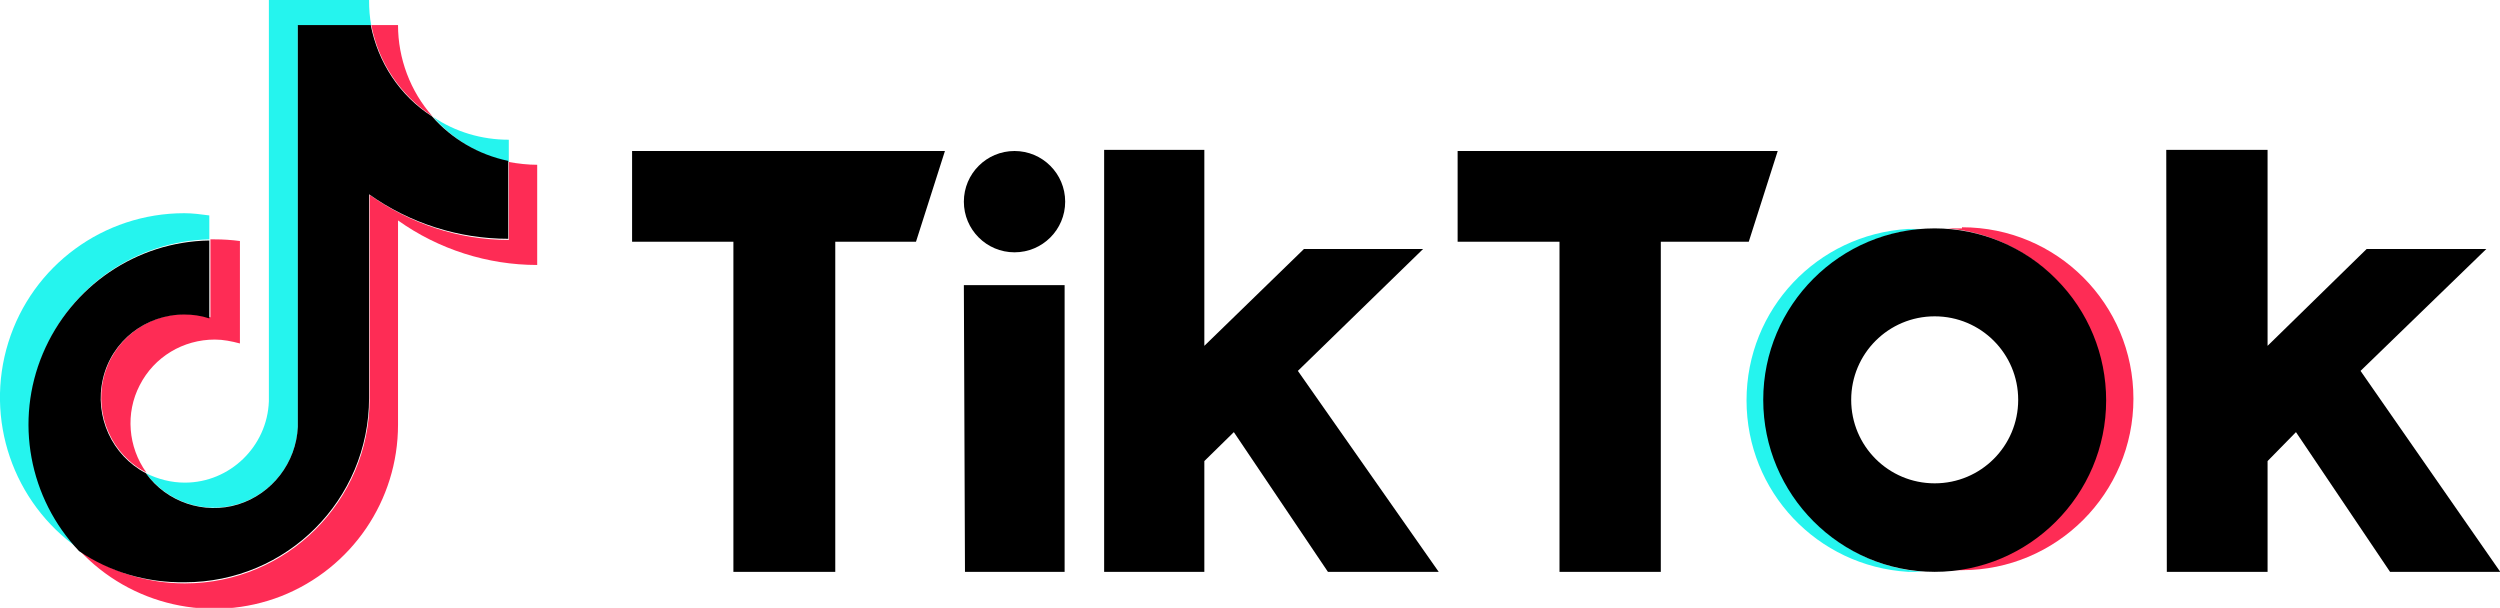
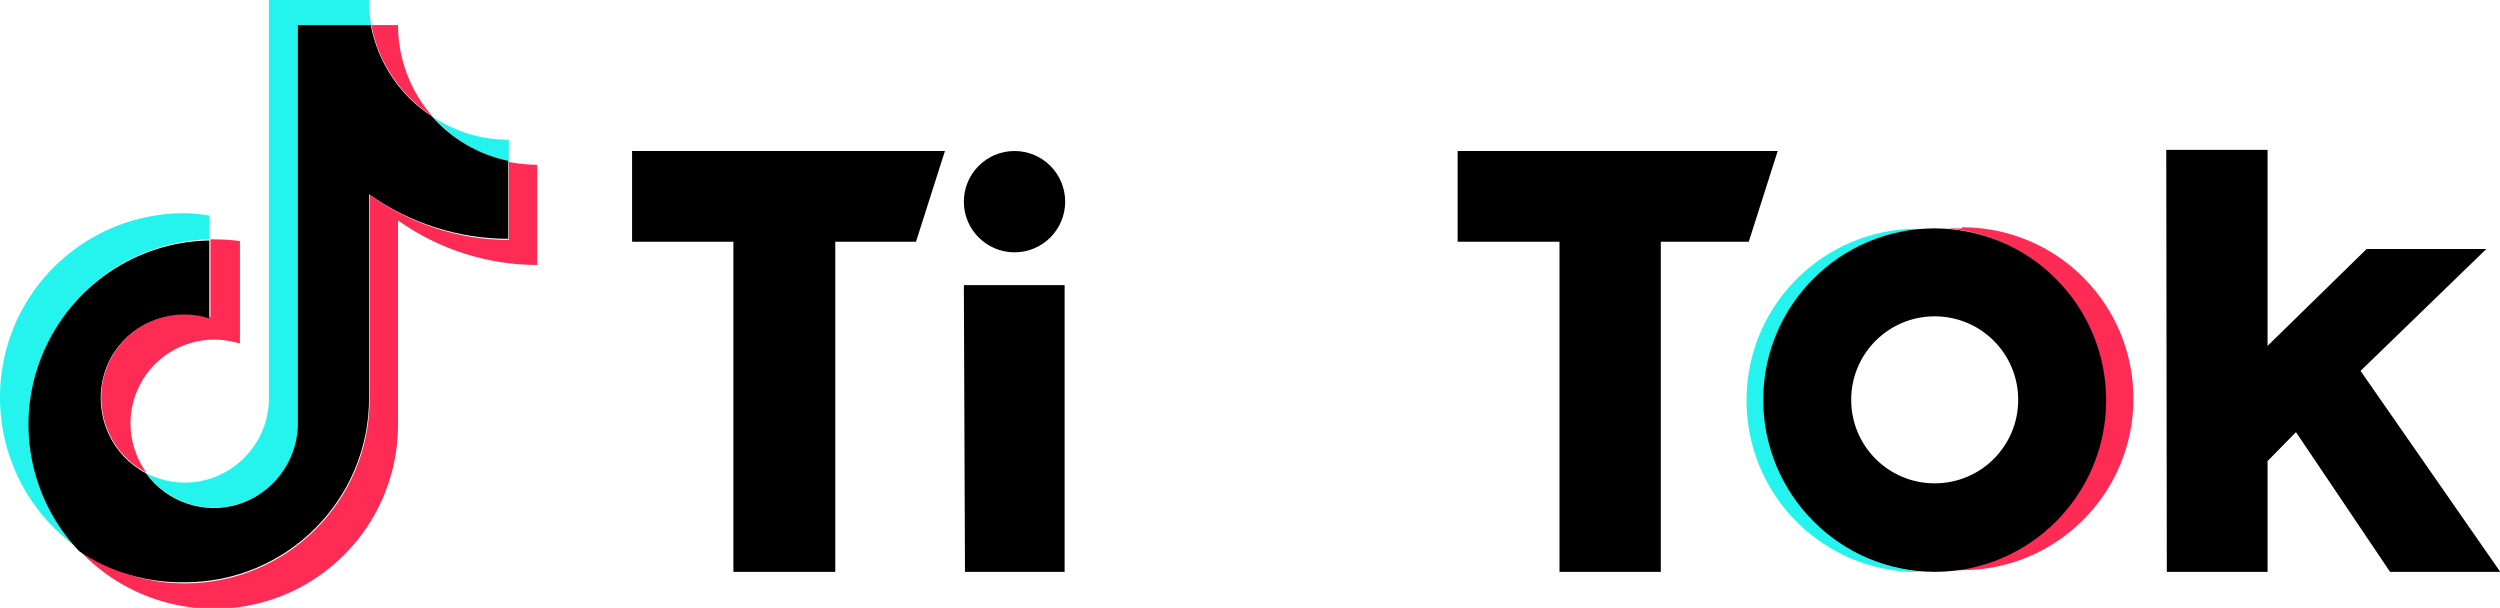
<svg xmlns="http://www.w3.org/2000/svg" enable-background="new 0 0 449.1 109.2" viewBox="0 0 449.1 109.2">
  <g transform="translate(32.548 7.726)">
    <path d="m132 35.7h-14.5v59.3h-18.3v-59.3h-18.2v-16.3h56.2z" />
    <path d="m281.6 35.7h-15.8v59.3h-18.2v-59.3h-18.3v-16.3h57.5z" />
    <path d="m158.7 95h-17.9l-.2-51.5h18.1z" />
-     <path d="m183.8 54.4 17.9-17.4h21.4l-22.5 21.9 25.3 36.1h-19.9l-16.9-25.1-5.3 5.2v19.9h-18v-75.8h18z" />
    <path d="m374.8 54.4 17.8-17.4h21.5l-22.6 21.9 25.1 36.1h-19.8l-16.9-25.1-5.1 5.2v19.9h-18.1l-.1-75.8h18.2z" />
    <circle cx="149.7" cy="28.5" r="9.1" />
    <path d="m284.5 64.1c0-16.1 12.4-29.5 28.4-30.7-.8 0-1.9 0-2.7 0-16.3 1-29 14.4-29 30.8s12.7 29.8 29 30.8h2.7c-16.1-1.3-28.5-14.7-28.4-30.9z" fill="#25f4ee" />
    <path d="m319.9 33.3c-.8 0-1.9 0-2.7 0 16 1.3 28.3 14.7 28.3 30.7s-12.3 29.4-28.3 30.7h2.7c17 0 30.8-13.8 30.8-30.8s-13.7-30.8-30.8-30.8z" fill="#fe2c55" />
    <path d="m315 79.1c-8.3 0-15-6.7-15-15s6.7-15 15-15 15 6.7 15 15-6.7 15-15 15zm0-45.8c-17 0-30.8 13.8-30.8 30.8s13.8 30.9 30.8 30.9 30.8-13.8 30.8-30.8c0-8.2-3.2-16-9-21.8-5.7-5.8-13.6-9.1-21.8-9.1z" />
  </g>
  <g>
    <g fill="#25f4ee">
      <path d="m37.6 43v-4.3c-1.5-.2-3-.4-4.5-.4-14.5 0-27.3 9.4-31.6 23.2s.8 28.8 12.7 37.1c-8.9-9.5-11.4-23.4-6.3-35.4s16.7-19.9 29.7-20.2z" />
      <path d="m38.4 91.2c8.1 0 14.7-6.4 15.1-14.5v-72.1h13.2c-.3-1.5-.4-3-.4-4.6h-18v72.1c-.3 8.1-7 14.6-15.1 14.6-2.4 0-4.8-.6-7-1.7 2.9 3.9 7.4 6.2 12.2 6.2z" />
      <path d="m91.4 29.1v-4c-4.9 0-9.6-1.4-13.6-4.1 3.5 4 8.2 6.9 13.6 8.1z" />
    </g>
    <path d="m77.7 20.9c-4-4.5-6.2-10.4-6.2-16.4h-4.8c1.3 6.8 5.3 12.7 11 16.4z" fill="#fe2c55" />
    <path d="m33.2 56.4c-6.9 0-13 4.8-14.6 11.5s1.5 13.8 7.7 17c-3.3-4.6-3.8-10.7-1.2-15.7 2.6-5.1 7.8-8.2 13.5-8.2 1.5 0 3 .3 4.5.7v-18.4c-1.5-.2-3-.3-4.5-.3h-.8v14c-1.6-.5-3.1-.6-4.6-.6z" fill="#fe2c55" />
    <path d="m91.4 29.1v14c-9 0-17.7-2.9-25-8.1v36.7c0 18.3-14.9 33.1-33.2 33.1-6.8 0-13.4-2.1-19-6 9.3 10 23.7 13.2 36.3 8.3 12.7-5 21-17.2 21-30.8v-36.7c7.3 5.2 16.1 8 25 8v-18c-1.7 0-3.4-.2-5.1-.5z" fill="#fe2c55" />
    <path d="m66.3 71.5v-36.6c7.3 5.2 16.1 8 25 8v-14c-5.3-1.1-10.1-3.9-13.7-8-5.8-3.7-9.7-9.7-11-16.4h-13.1v72.2c-.3 6.4-4.6 12-10.7 13.9s-12.9-.4-16.6-5.6c-6.1-3.2-9.3-10.2-7.7-17s7.7-11.5 14.6-11.5c1.5 0 3 .2 4.5.7v-14c-13.1.2-24.8 8.2-29.9 20.3s-2.5 26 6.5 35.5c5.6 3.8 12.2 5.7 19 5.6 18.3 0 33.1-14.8 33.1-33.1z" />
  </g>
</svg>